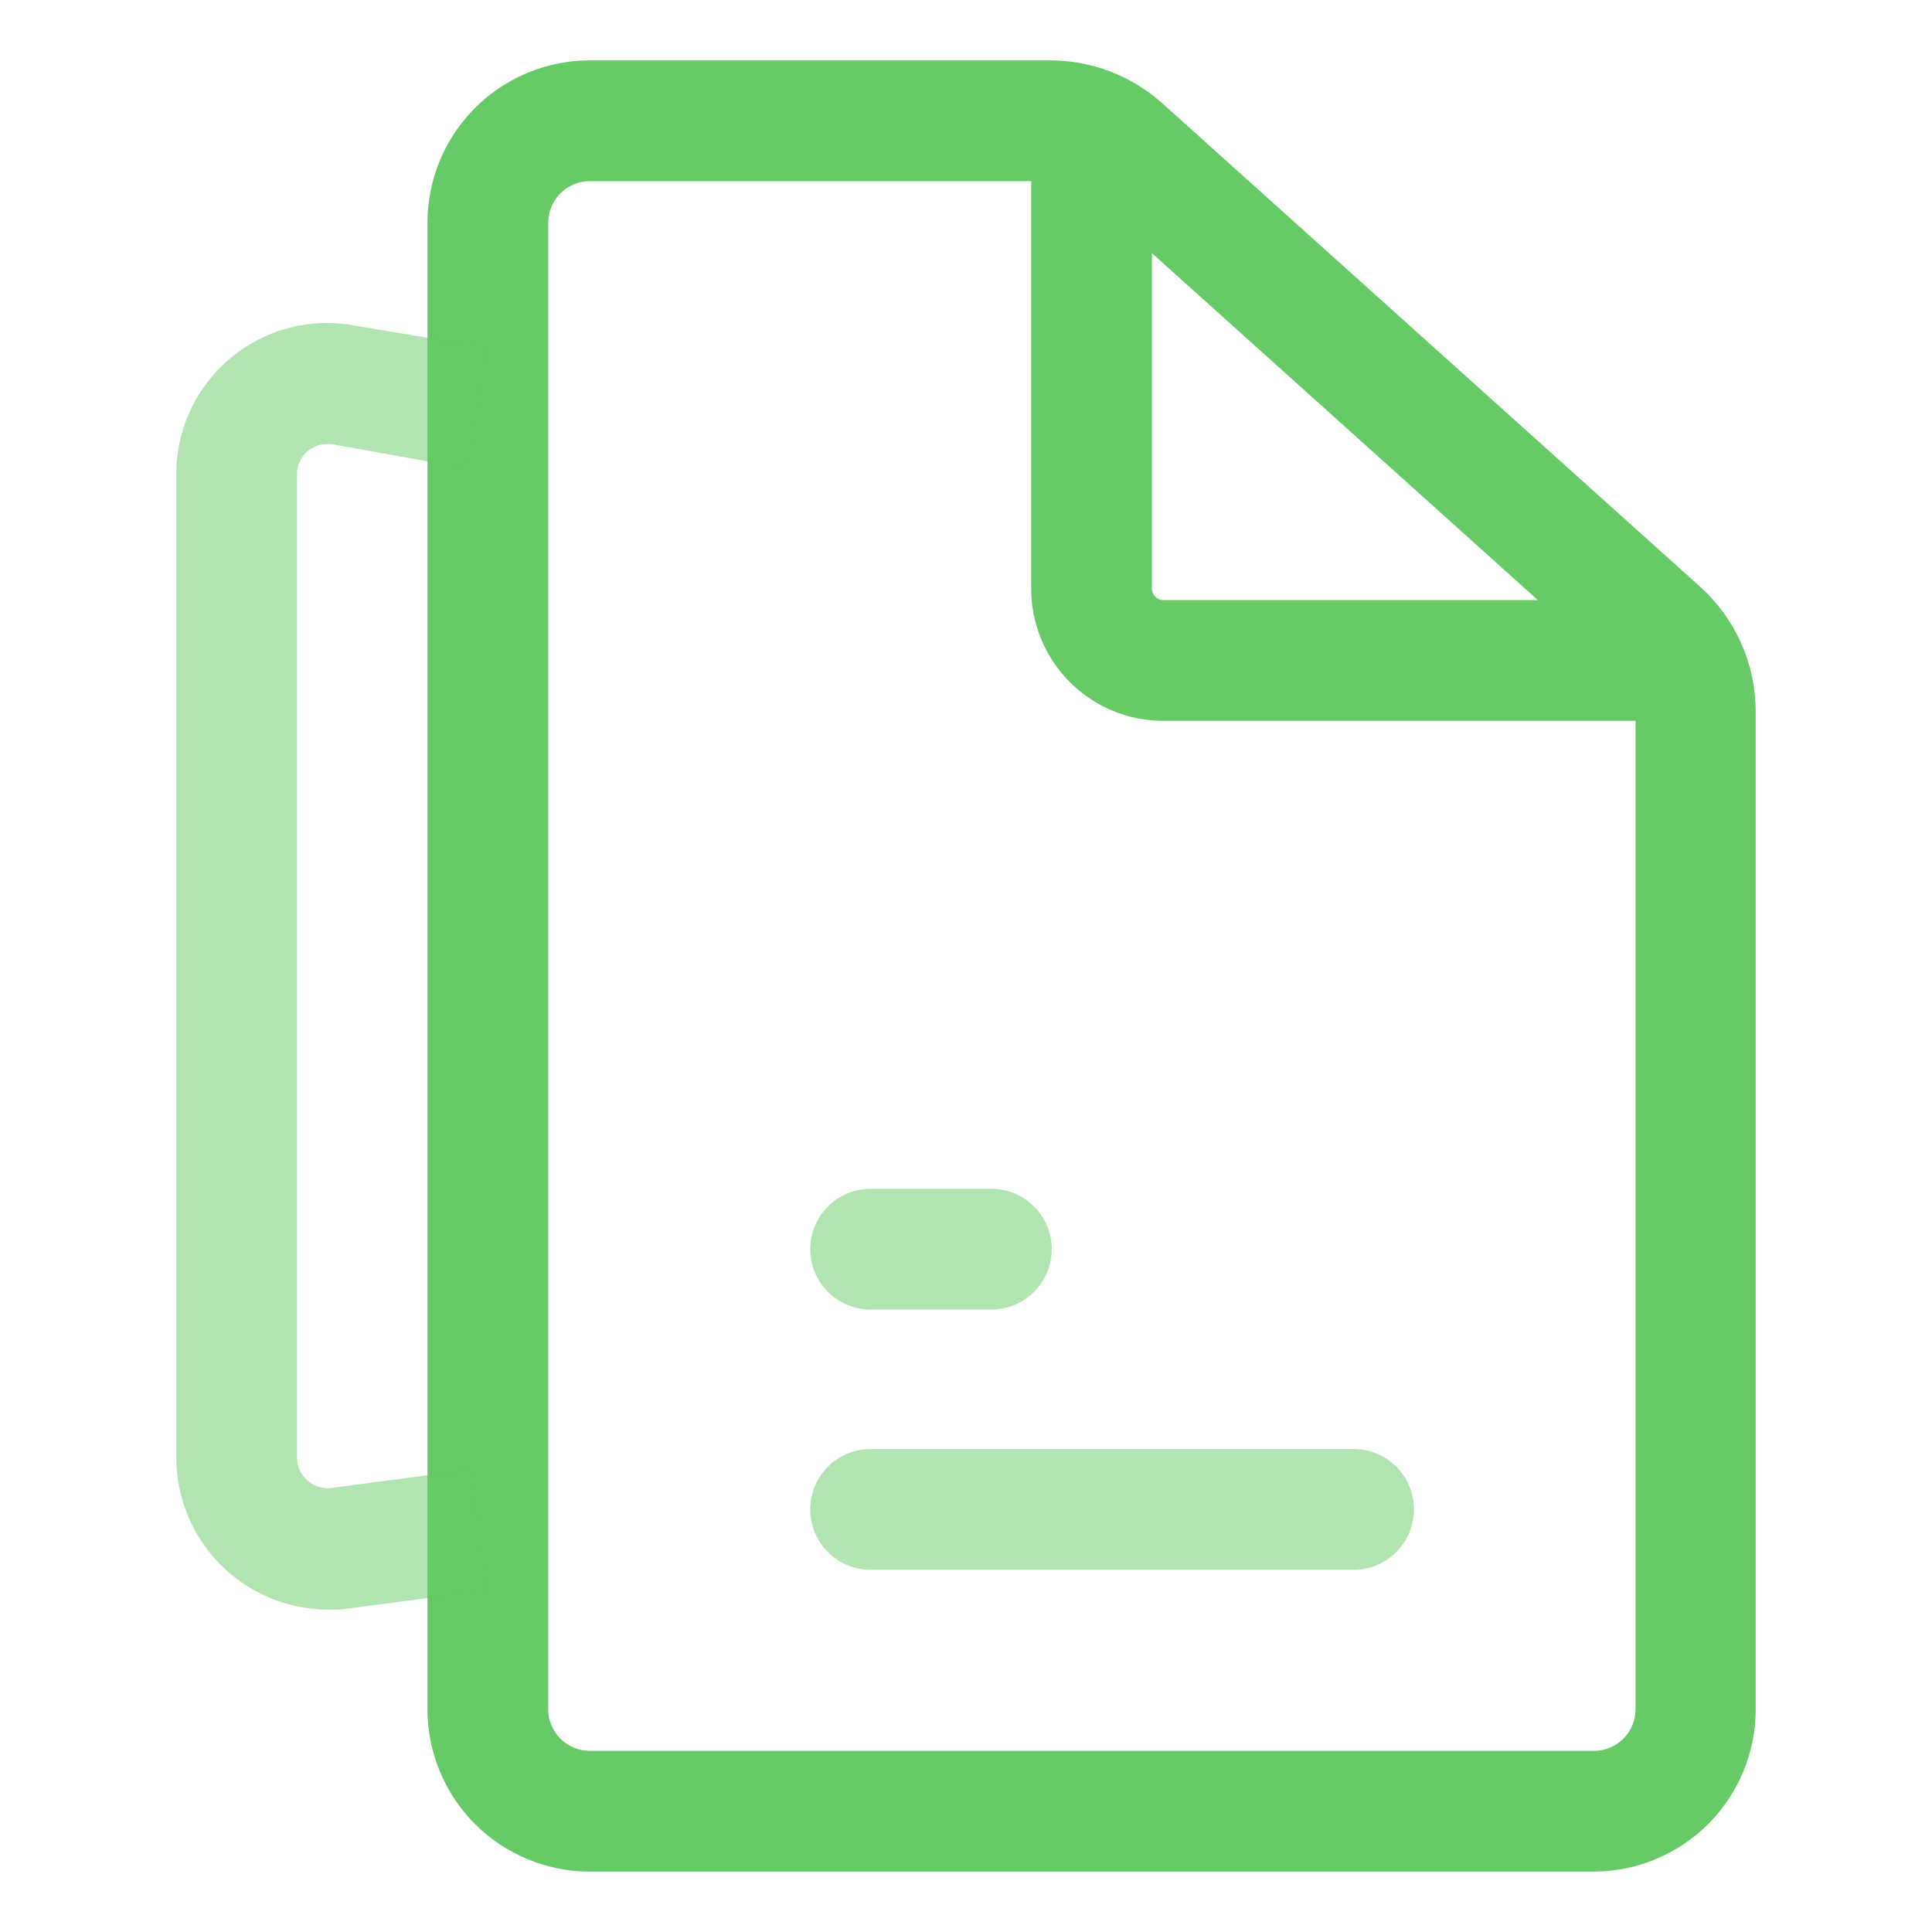
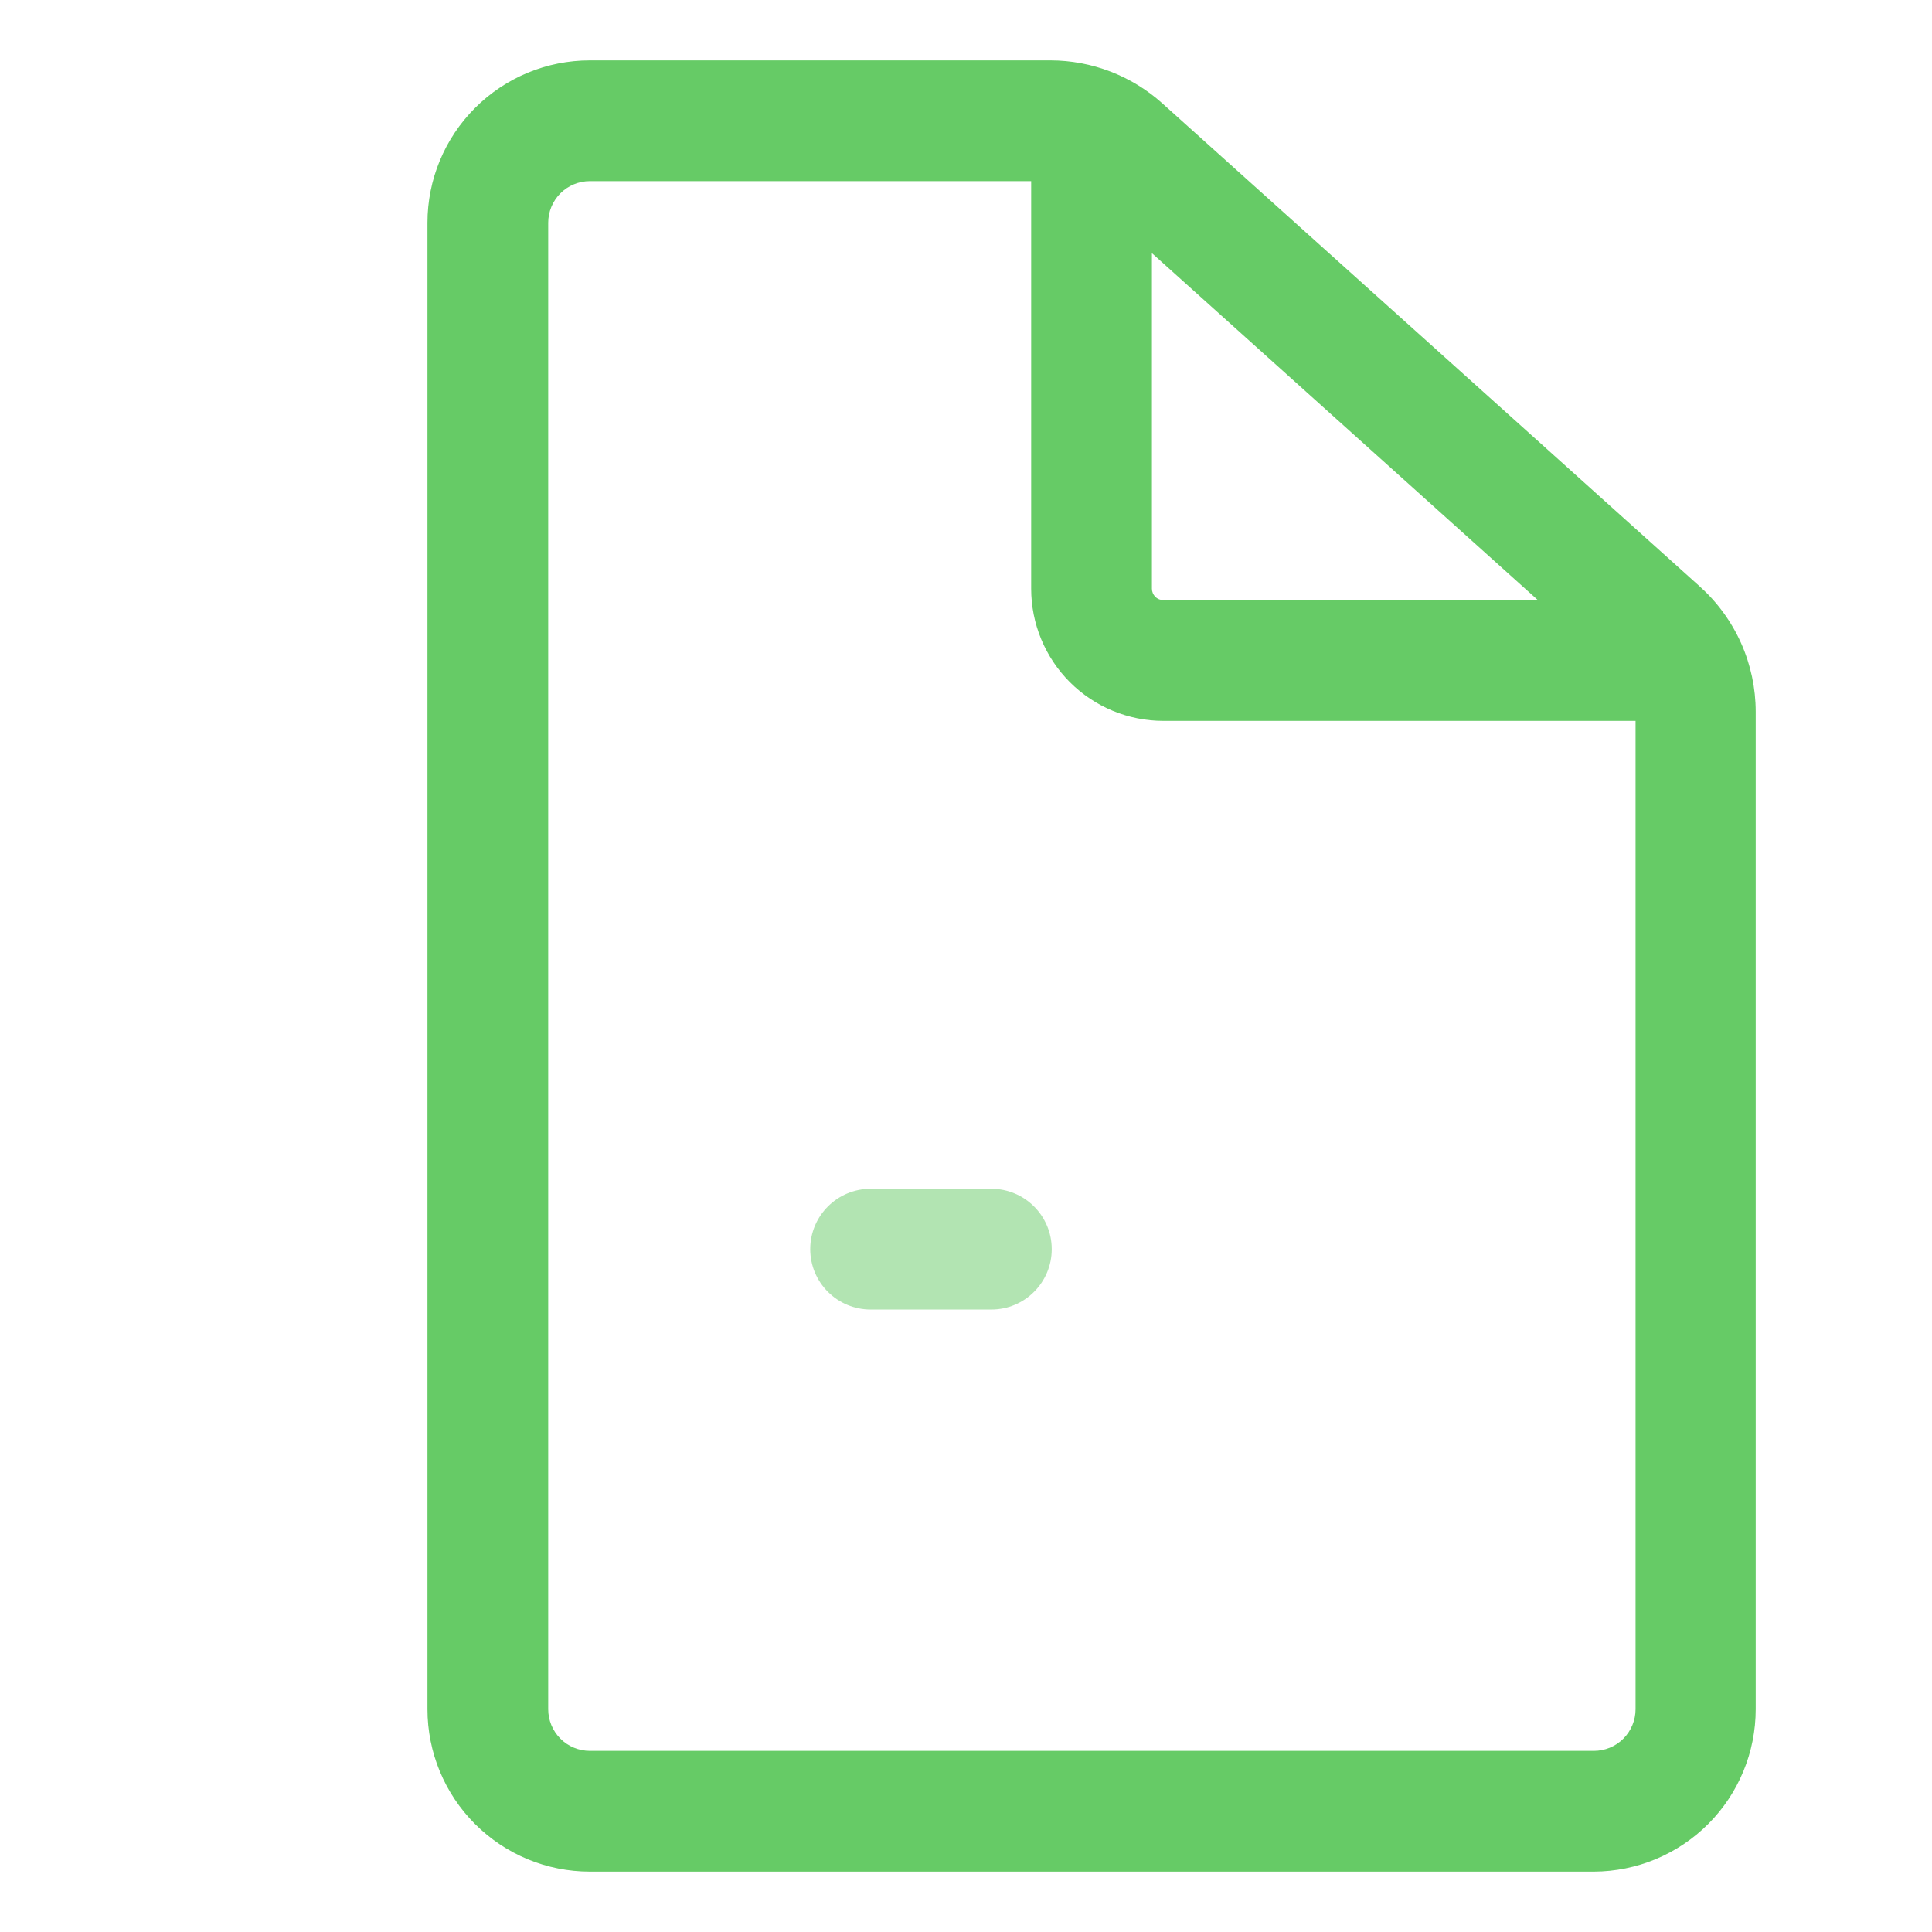
<svg xmlns="http://www.w3.org/2000/svg" width="48" height="48" viewBox="0 0 48 48" fill="none">
  <path d="M39.6 46.5H14.655C13.585 46.5 12.559 46.075 11.802 45.318C11.045 44.562 10.62 43.535 10.62 42.465V5.535C10.62 4.465 11.045 3.439 11.802 2.682C12.559 1.925 13.585 1.5 14.655 1.5H26.1C27.125 1.502 28.112 1.881 28.875 2.565L42.225 14.565C42.664 14.958 43.015 15.438 43.256 15.976C43.496 16.514 43.62 17.096 43.62 17.685V42.465C43.62 43.533 43.197 44.557 42.444 45.313C41.69 46.069 40.668 46.496 39.6 46.5V46.5ZM14.655 4.5C14.381 4.5 14.117 4.609 13.923 4.803C13.729 4.997 13.62 5.261 13.62 5.535V42.465C13.62 42.739 13.729 43.003 13.923 43.197C14.117 43.391 14.381 43.5 14.655 43.5H39.6C39.875 43.5 40.138 43.391 40.332 43.197C40.526 43.003 40.635 42.739 40.635 42.465V17.61C40.635 17.446 40.6 17.283 40.533 17.134C40.466 16.984 40.368 16.849 40.245 16.74L26.895 4.74C26.668 4.565 26.386 4.48 26.1 4.5H14.655Z" fill="#66CB66" />
  <path d="M42.119 17.91H28.904C28.033 17.91 27.197 17.564 26.581 16.948C25.965 16.332 25.619 15.496 25.619 14.625V3.84H28.619V14.625C28.619 14.701 28.649 14.773 28.703 14.826C28.756 14.88 28.829 14.91 28.904 14.91H42.119V17.91Z" fill="#66CB66" />
-   <path opacity="0.5" d="M33.63 36H21.63C20.802 36 20.13 36.672 20.13 37.5C20.13 38.328 20.802 39 21.63 39H33.63C34.458 39 35.13 38.328 35.13 37.5C35.13 36.672 34.458 36 33.63 36Z" fill="#66CB66" />
  <path opacity="0.5" d="M24.63 29.535H21.63C20.802 29.535 20.13 30.207 20.13 31.035C20.13 31.863 20.802 32.535 21.63 32.535H24.63C25.458 32.535 26.13 31.863 26.13 31.035C26.13 30.207 25.458 29.535 24.63 29.535Z" fill="#66CB66" />
-   <path opacity="0.5" d="M8.115 39.99C7.123 39.978 6.175 39.577 5.476 38.872C4.778 38.168 4.384 37.217 4.38 36.225V11.775C4.38 11.219 4.503 10.67 4.742 10.167C4.98 9.665 5.327 9.222 5.758 8.87C6.189 8.518 6.692 8.266 7.232 8.133C7.772 8 8.335 7.989 8.88 8.1L12.105 8.64L11.61 11.64L8.355 11.055C8.237 11.023 8.114 11.019 7.994 11.042C7.875 11.066 7.762 11.116 7.665 11.19C7.576 11.26 7.505 11.349 7.456 11.45C7.406 11.551 7.38 11.662 7.38 11.775V36.225C7.382 36.337 7.409 36.447 7.458 36.547C7.508 36.648 7.578 36.736 7.666 36.806C7.753 36.876 7.854 36.926 7.963 36.953C8.072 36.98 8.185 36.982 8.295 36.96L11.685 36.51L12.075 39.51L8.79 39.945C8.567 39.984 8.341 39.999 8.115 39.99V39.99Z" fill="#66CB66" />
</svg>